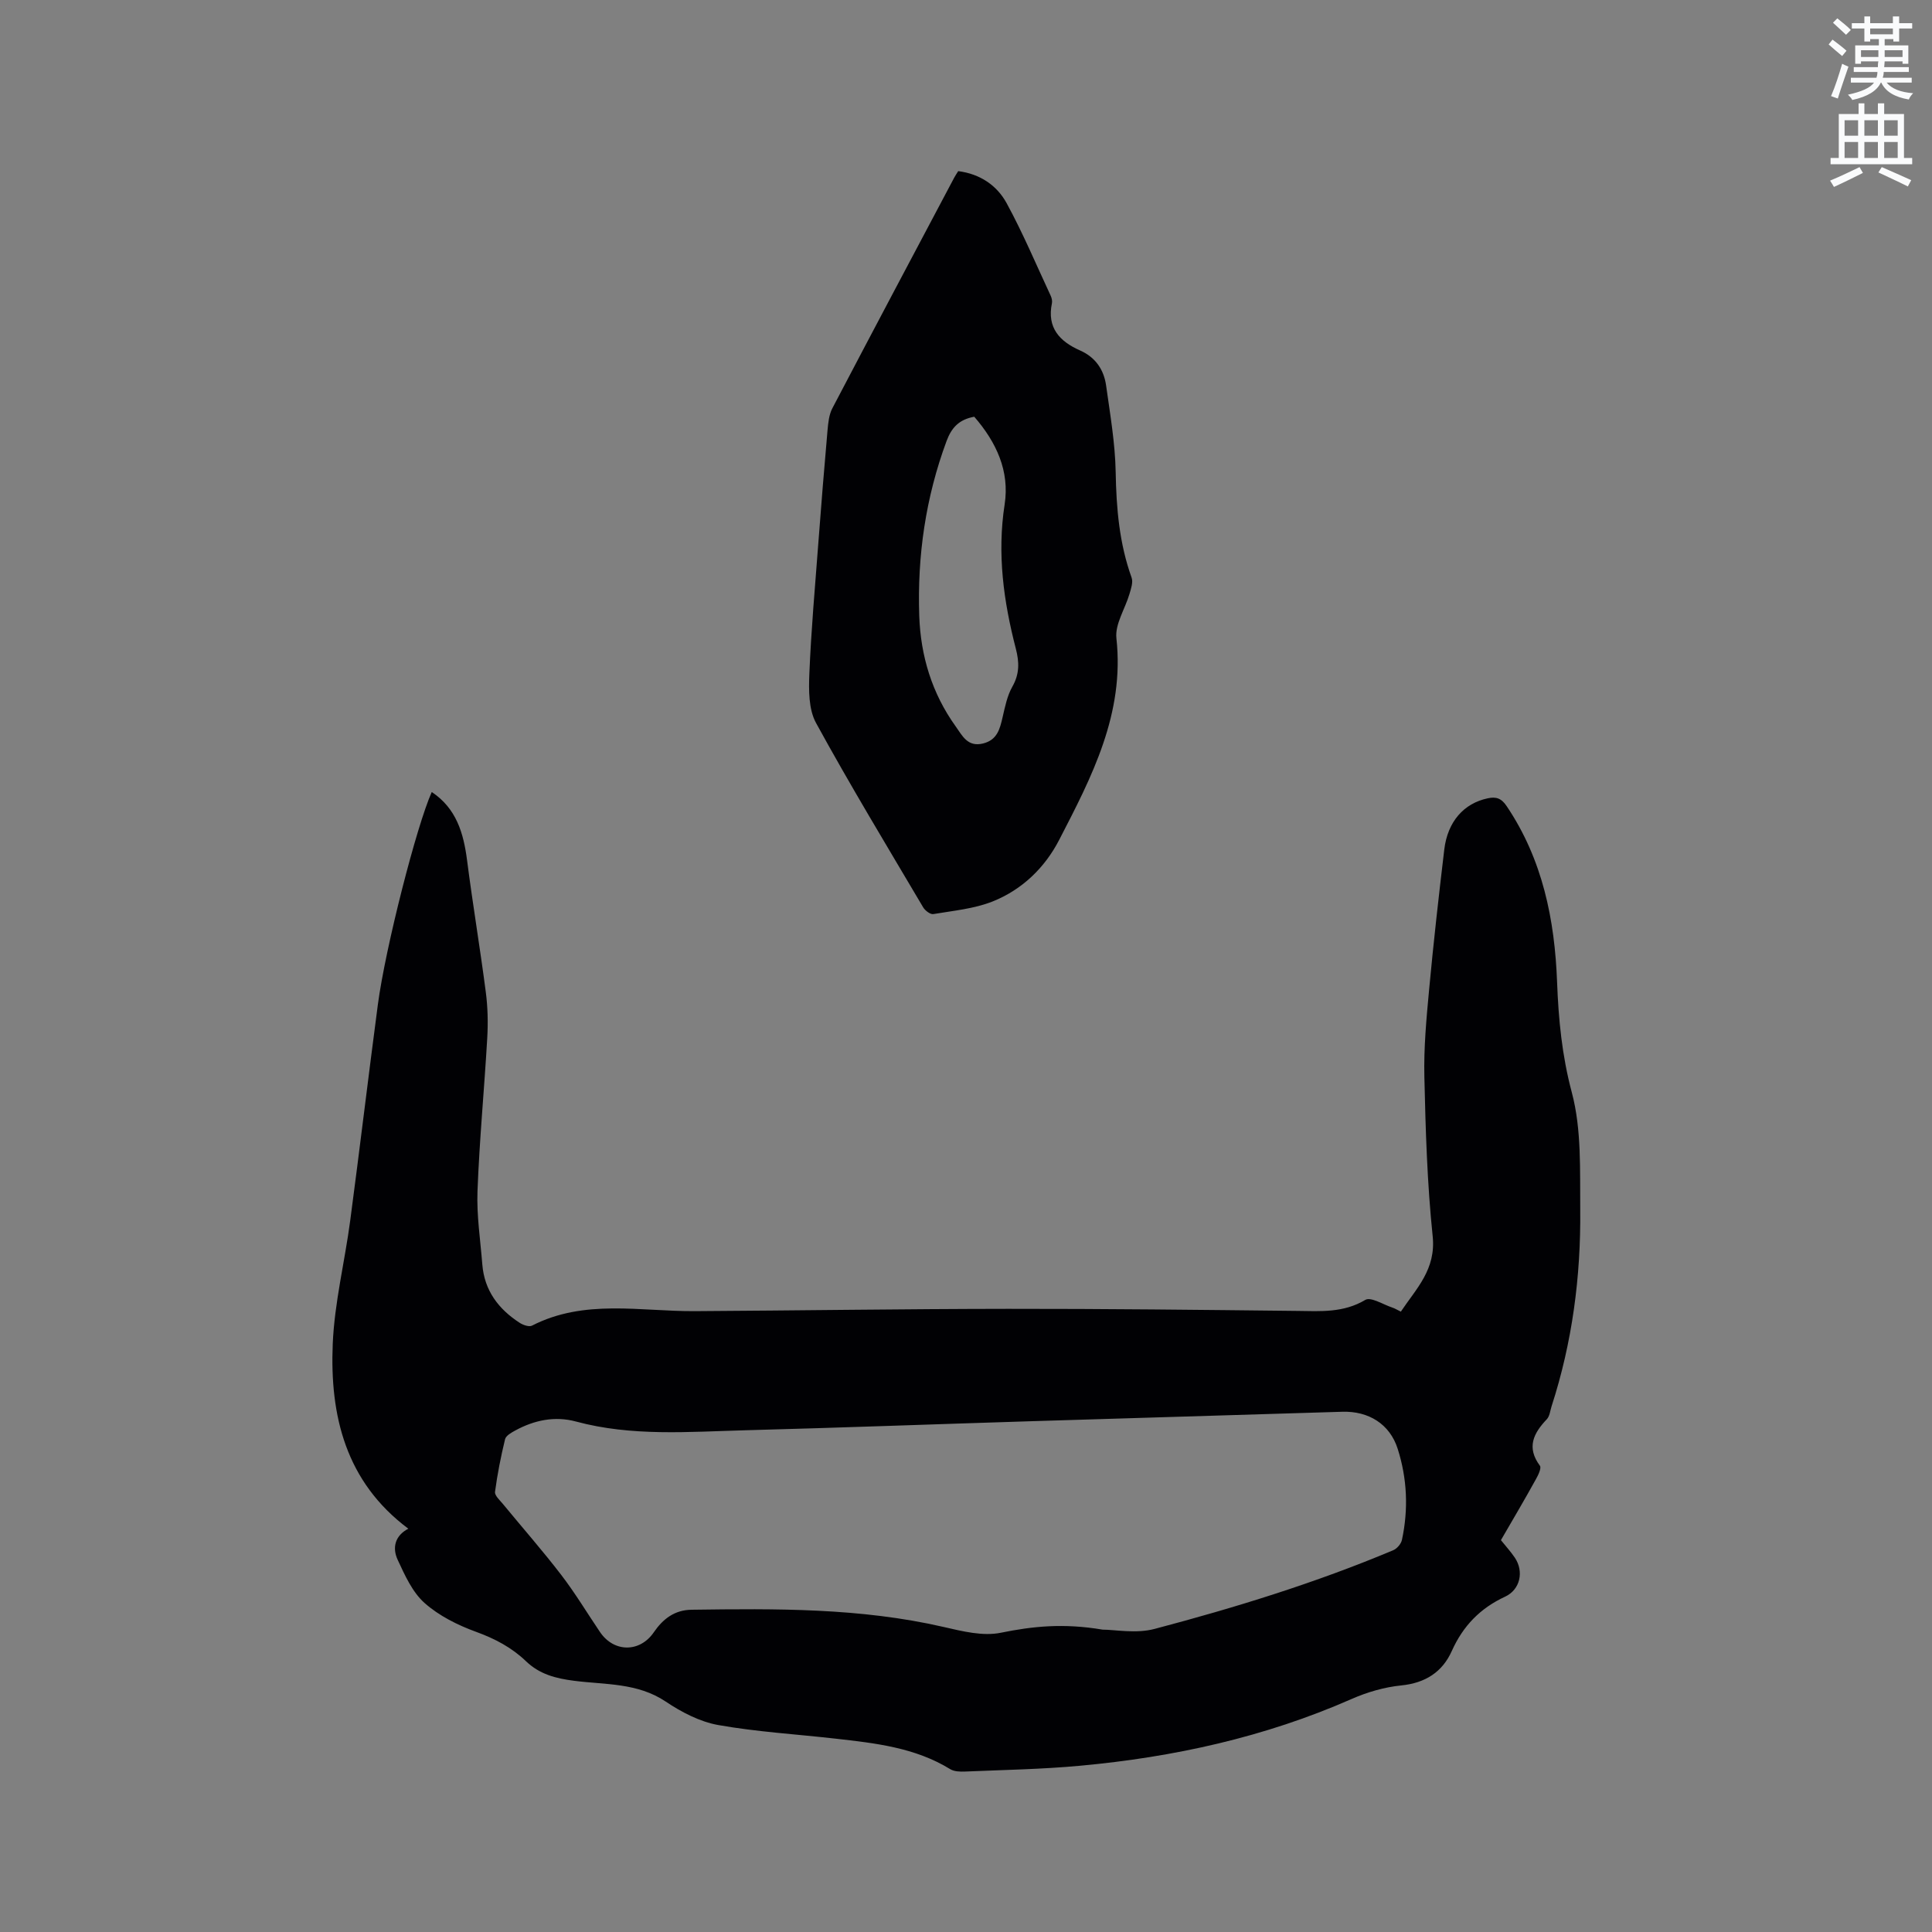
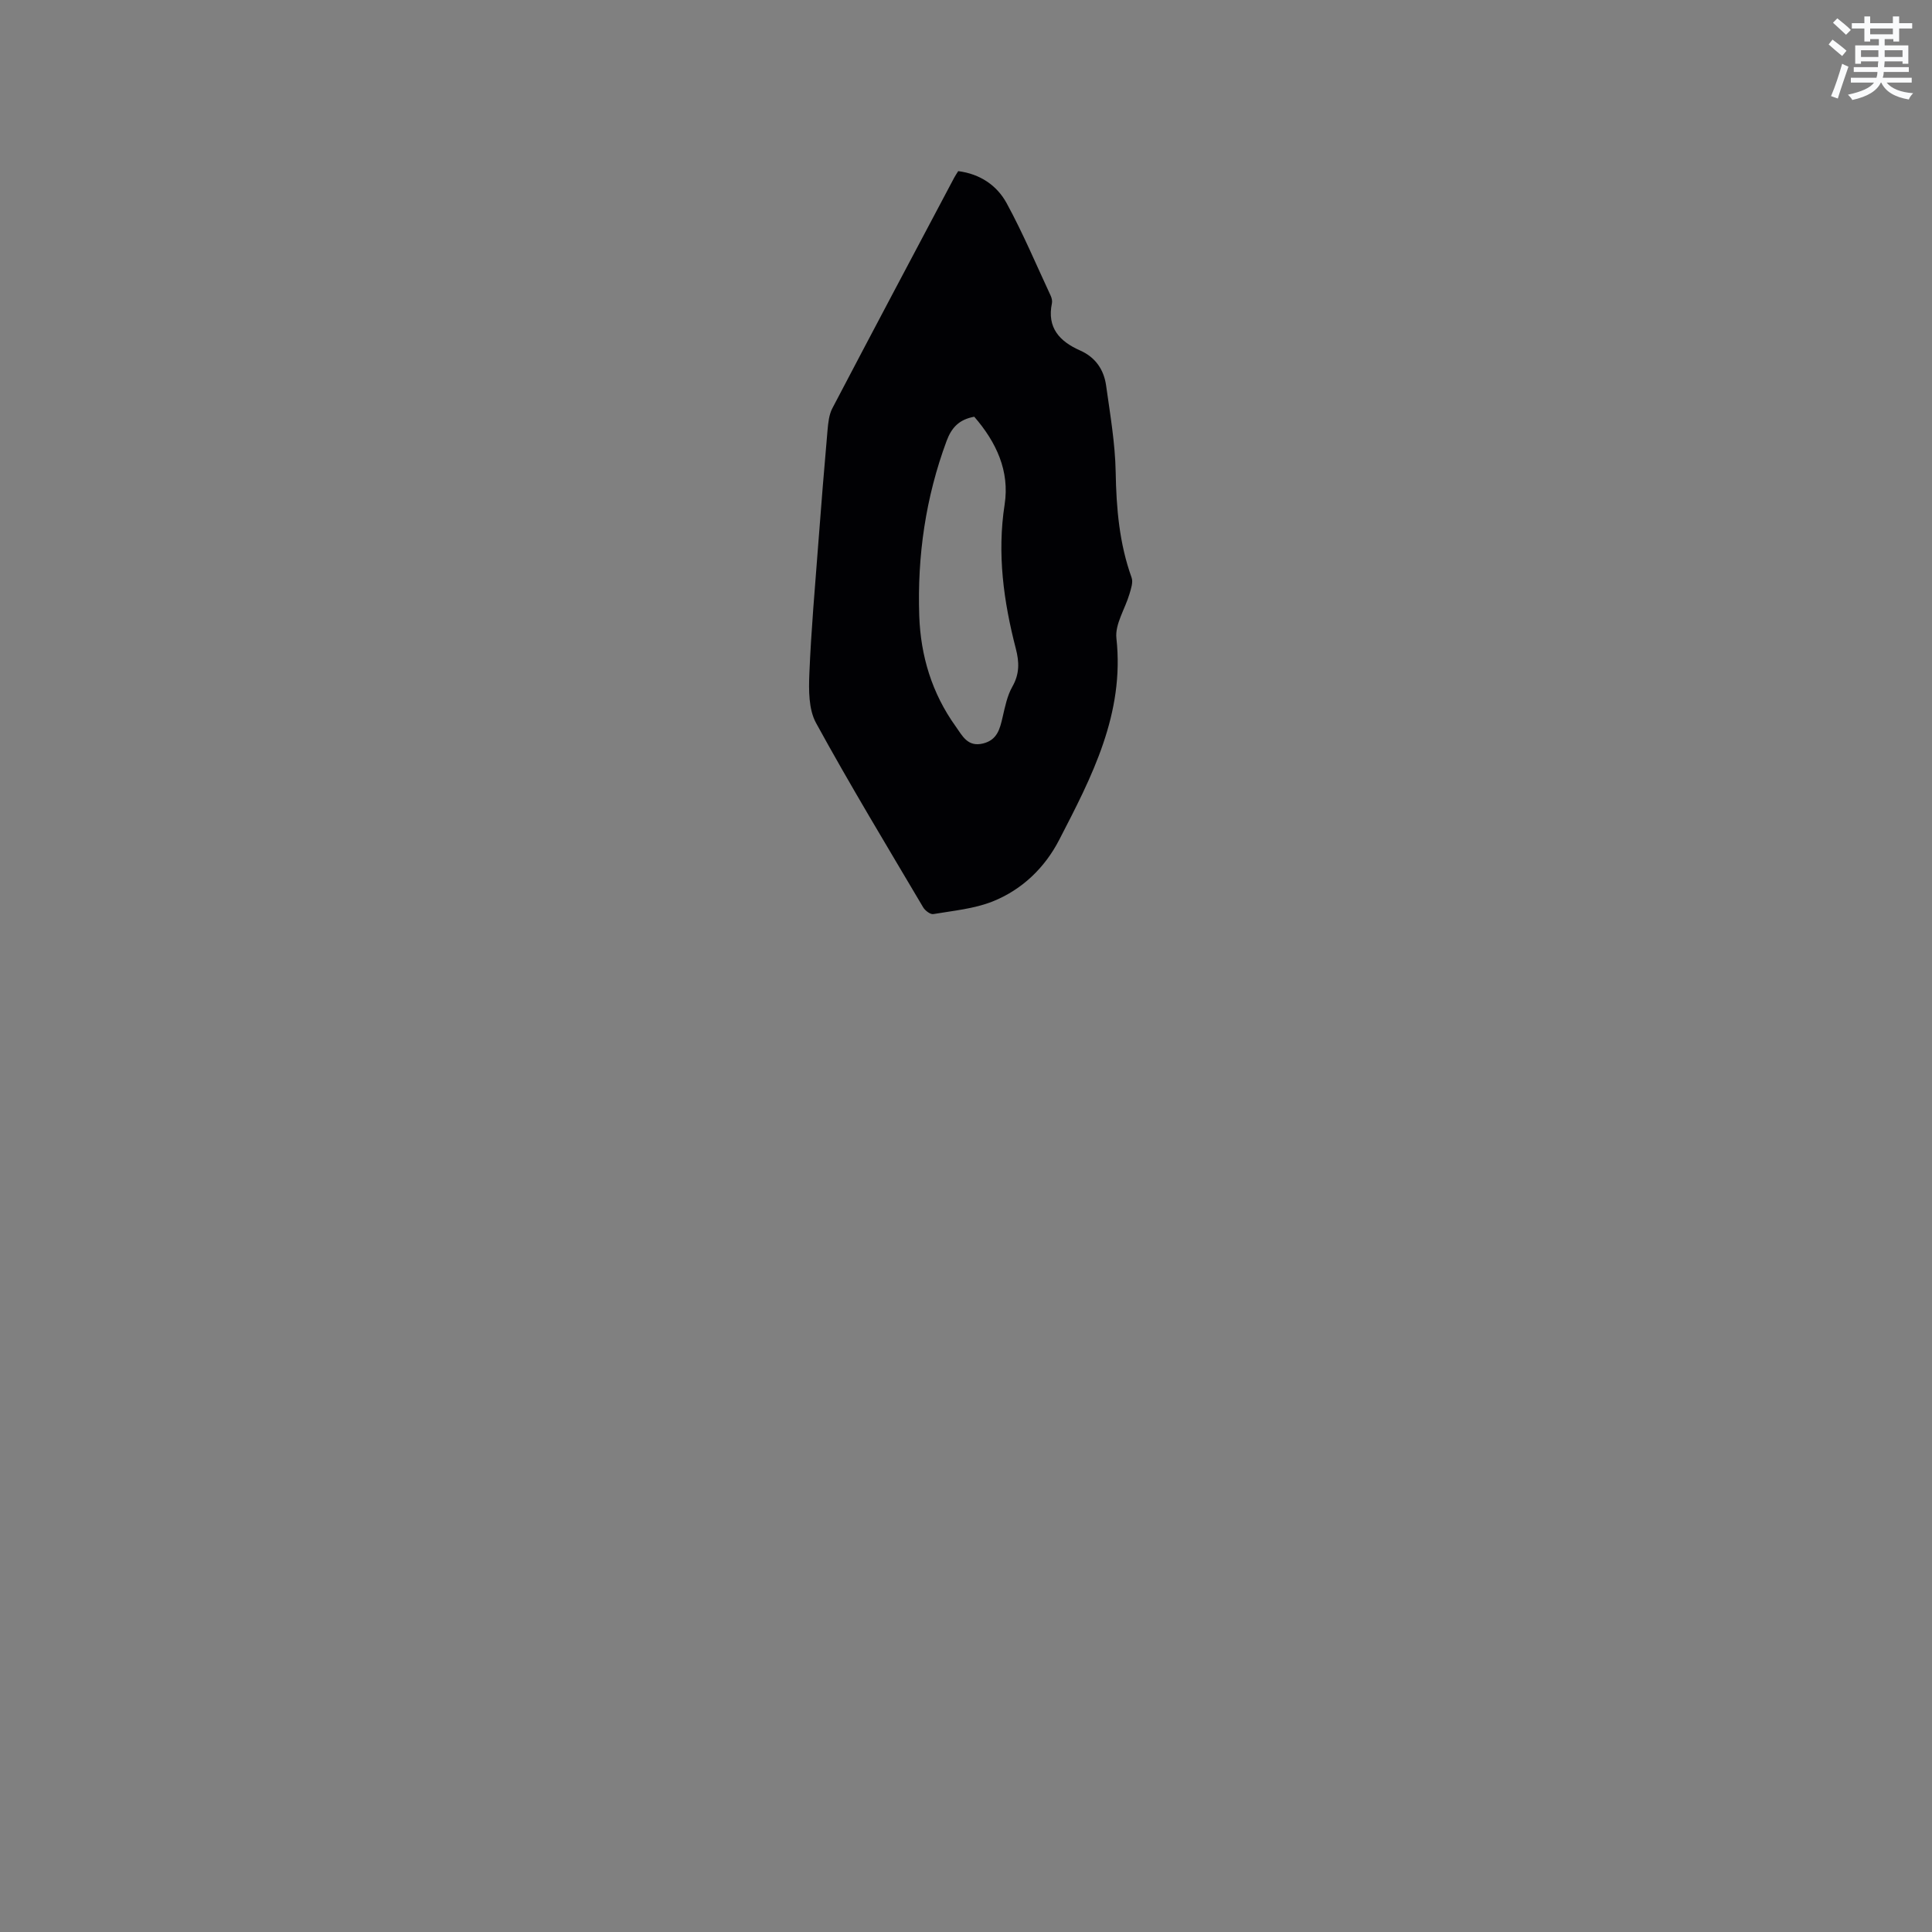
<svg xmlns="http://www.w3.org/2000/svg" enable-background="new 0 0 400 400" viewBox="0 0 400 400">
  <rect x="0" y="0" width="400" height="400" fill="#808080" stroke="none" />
  <path d="m378.6 9.2.8-1c.9.7 1.9 1.4 2.9 2.3l-.9 1.1c-1.1-.9-2-1.7-2.8-2.4zm.5 10.7c.9-2.1 1.6-4.3 2.3-6.7.4.2.8.4 1.3.6-.7 2.1-1.5 4.3-2.2 6.6zm.4-15.2.9-.9c1 .8 2 1.6 2.8 2.4l-1 1c-1-.9-1.9-1.8-2.7-2.5zm12.5-1.3h1.2v1.4h2.7v1.1h-2.7v2.7h-1.2v-.5h-1.8v1.3h4.9v3.8h-1.2v-.5h-3.7c0 .4-.1.9-.1 1.2h5.1v1h-5.2c0 .5-.1.9-.2 1.2h6v1h-5.2c1.1 1.3 2.9 2 5.5 2.2-.4.4-.7.8-.9 1.3-2.9-.5-4.8-1.6-5.7-3.5h-.1c-.8 1.7-2.7 2.9-5.9 3.6-.2-.4-.6-.8-.9-1.1 2.8-.6 4.6-1.4 5.4-2.5h-4.8v-1h5.3c.1-.3.2-.7.2-1.2h-4.9v-1h5c0-.4 0-.8.1-1.2h-3.6v.5h-1.2v-3.8h4.9v-1.3h-1.8v.5h-1.2v-2.7h-2.6v-1.1h2.6v-1.4h1.2v1.4h4.7v-1.4zm-6.7 8.4h3.6c0-.4 0-.9 0-1.4h-3.6zm1.9-4.7h4.7v-1.2h-4.7zm6.7 3.3h-3.7v1.4h3.7z" fill="#fafbfc" />
-   <path d="m384.7 21.4h1.3v2.2h2.8v-2.2h1.3v2.2h4.1v9.1h1.7v1.3h-16.9v-1.3h1.7v-9.1h4.1v-2.2zm.3 13.2.7 1.2c-1.8.9-3.8 1.9-6 2.9-.2-.4-.5-.8-.8-1.3 2.4-1 4.4-2 6.1-2.8zm-3.1-6.5h2.8v-3.2h-2.8zm0 4.6h2.8v-3.3h-2.8zm4.1-4.6h2.8v-3.2h-2.8zm0 4.6h2.8v-3.3h-2.8zm3.6 1.9c2.1.9 4.1 1.8 6.1 2.7l-.7 1.3c-2.2-1.1-4.2-2-6.1-2.9zm3.3-9.7h-2.8v3.2h2.8zm-2.8 7.8h2.8v-3.3h-2.8z" fill="#fafbfc" />
  <g fill="#010104">
-     <path d="m310.75 318.87c1.05 1.31 2.06 2.41 2.88 3.63 1.93 2.87 1.11 6.62-2.01 8.07-5.16 2.39-8.72 6.06-11.05 11.27-1.94 4.33-5.47 6.61-10.45 7.11-3.5.35-7.07 1.39-10.31 2.82-17.94 7.89-36.8 12.03-56.21 13.81-7.9.73-15.86.86-23.8 1.2-1.02.04-2.24.01-3.06-.49-7.3-4.49-15.52-5.39-23.74-6.32-8.11-.92-16.28-1.4-24.3-2.82-3.8-.68-7.6-2.66-10.86-4.85-5.87-3.94-12.55-3.48-18.97-4.31-3.82-.49-7.15-1.34-9.99-4.07-2.92-2.8-6.39-4.64-10.27-6.05-3.82-1.39-7.71-3.32-10.71-5.99-2.53-2.25-4.09-5.76-5.57-8.95-1.14-2.45-.59-4.98 2.21-6.43-12.99-9.71-16.27-23.41-15.65-38.26.36-8.52 2.48-16.97 3.61-25.47 1.98-14.91 3.76-29.86 5.73-44.77 1.56-11.79 8.06-37.15 11.16-44.02 5.08 3.38 6.58 8.47 7.31 14.12 1.17 9.12 2.7 18.19 3.88 27.31.41 3.12.48 6.33.3 9.48-.61 10.58-1.62 21.15-2.02 31.73-.19 5.04.6 10.13 1 15.19.43 5.38 3.35 9.23 7.74 12.07.7.45 1.94.89 2.54.58 10.86-5.57 22.41-2.93 33.74-3 21.62-.13 43.25-.46 64.87-.48 19.93-.02 39.85.21 59.78.43 4.87.06 9.6.43 14.14-2.28 1.15-.68 3.71.97 5.6 1.59.5.16.95.45 1.76.84 3.18-4.77 7.31-8.72 6.59-15.61-1.14-10.95-1.47-22-1.72-33.02-.14-5.99.42-12.02.98-18.01.9-9.69 1.99-19.36 3.14-29.02.69-5.79 4.04-9.57 9-10.62 1.7-.36 2.8-.05 3.92 1.62 7.44 11.05 9.95 23.48 10.44 36.47.29 7.7 1.01 15.17 3.04 22.78 2.06 7.72 1.67 16.18 1.75 24.32.14 13.84-1.65 27.48-5.94 40.71-.29.91-.38 2.03-.98 2.66-2.77 2.91-4.24 5.83-1.43 9.62.36.48-.35 1.96-.84 2.82-2.29 4.15-4.71 8.25-7.23 12.59zm-82.46 18.53c2.55 0 6.9.87 10.75-.15 16.78-4.43 33.37-9.55 49.41-16.29.79-.33 1.64-1.33 1.81-2.16 1.36-6.34 1.08-12.67-.88-18.83-1.64-5.15-6.03-7.85-11.49-7.68-21.6.67-43.2 1.3-64.8 1.97-19.59.61-39.17 1.34-58.76 1.86-11.73.31-23.5 1.32-35.09-1.81-4.37-1.18-8.63-.29-12.58 1.87-.81.44-1.91 1.06-2.09 1.79-.87 3.59-1.6 7.24-2.08 10.9-.1.76.99 1.73 1.64 2.52 4.02 4.89 8.21 9.65 12.06 14.67 2.9 3.78 5.36 7.88 8.03 11.83 2.87 4.25 8.24 4.29 11.14.06 1.9-2.77 4.29-4.62 7.81-4.67 17.49-.24 34.95-.4 52.17 3.56 3.88.89 8.15 1.97 11.88 1.2 6.53-1.33 12.92-2.02 21.07-.64z" />
    <path d="m198.39 35.43c4.52.58 8.02 2.95 10.03 6.65 3.38 6.2 6.13 12.75 9.12 19.16.21.46.35 1.07.25 1.55-1.06 5.07 1.6 7.9 5.83 9.77 3.19 1.41 4.93 3.98 5.39 7.27.83 5.95 1.87 11.93 1.98 17.92.13 7.48.75 14.77 3.3 21.85.34.96-.13 2.3-.45 3.39-.9 3.07-3.02 6.24-2.7 9.15 1.72 15.63-5.1 28.7-11.86 41.77-2.98 5.77-7.69 10.3-13.75 12.72-3.84 1.53-8.15 1.92-12.29 2.62-.62.11-1.71-.72-2.11-1.4-7.49-12.67-15.12-25.27-22.18-38.17-1.55-2.83-1.52-6.81-1.38-10.23.37-8.99 1.17-17.95 1.85-26.93.59-7.81 1.22-15.62 1.91-23.43.14-1.54.3-3.23 1-4.56 8.35-15.94 16.79-31.83 25.22-47.73.24-.45.53-.88.84-1.37zm3.32 50.85c-3.12.57-4.69 2.22-5.73 5.02-4.34 11.7-6.08 23.79-5.66 36.18.28 8.31 2.63 16.07 7.54 22.91 1.38 1.92 2.46 4.33 5.67 3.54 2.94-.73 3.48-2.99 4.05-5.45.5-2.16.95-4.44 2.02-6.32 1.5-2.63 1.44-5.07.72-7.85-2.54-9.8-3.9-19.67-2.32-29.87 1.06-6.91-1.7-12.86-6.29-18.16z" />
  </g>
</svg>